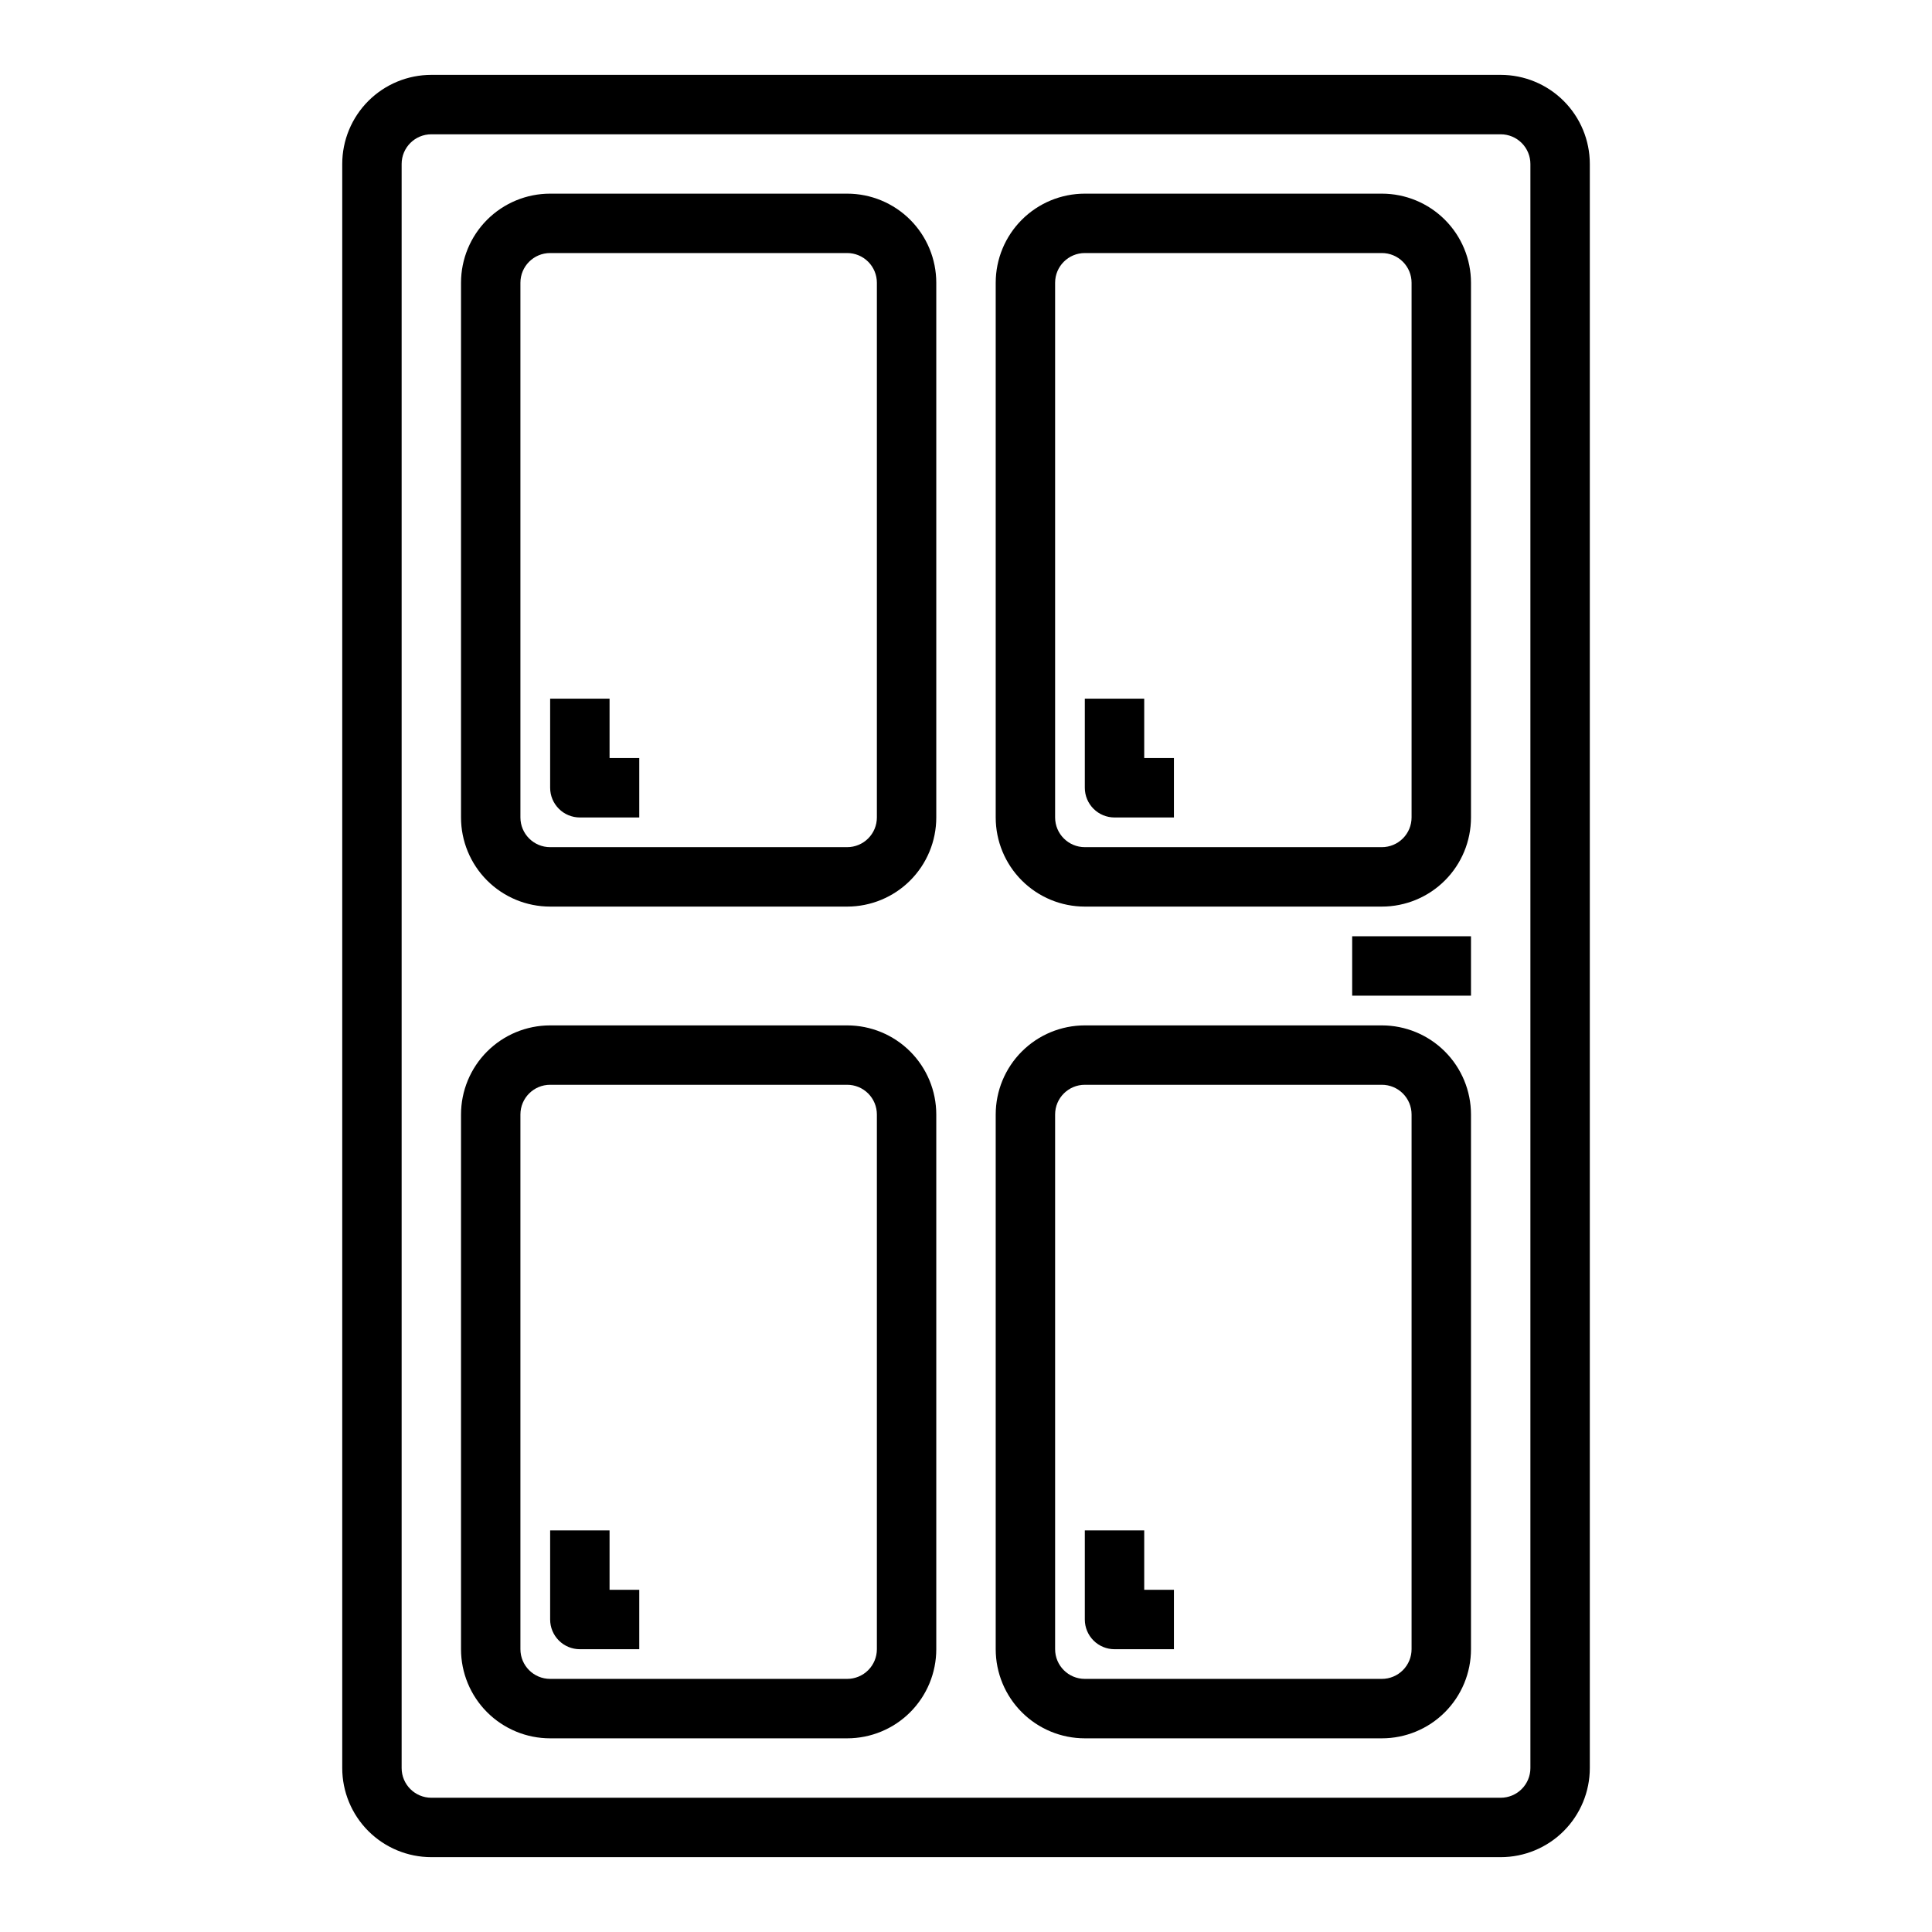
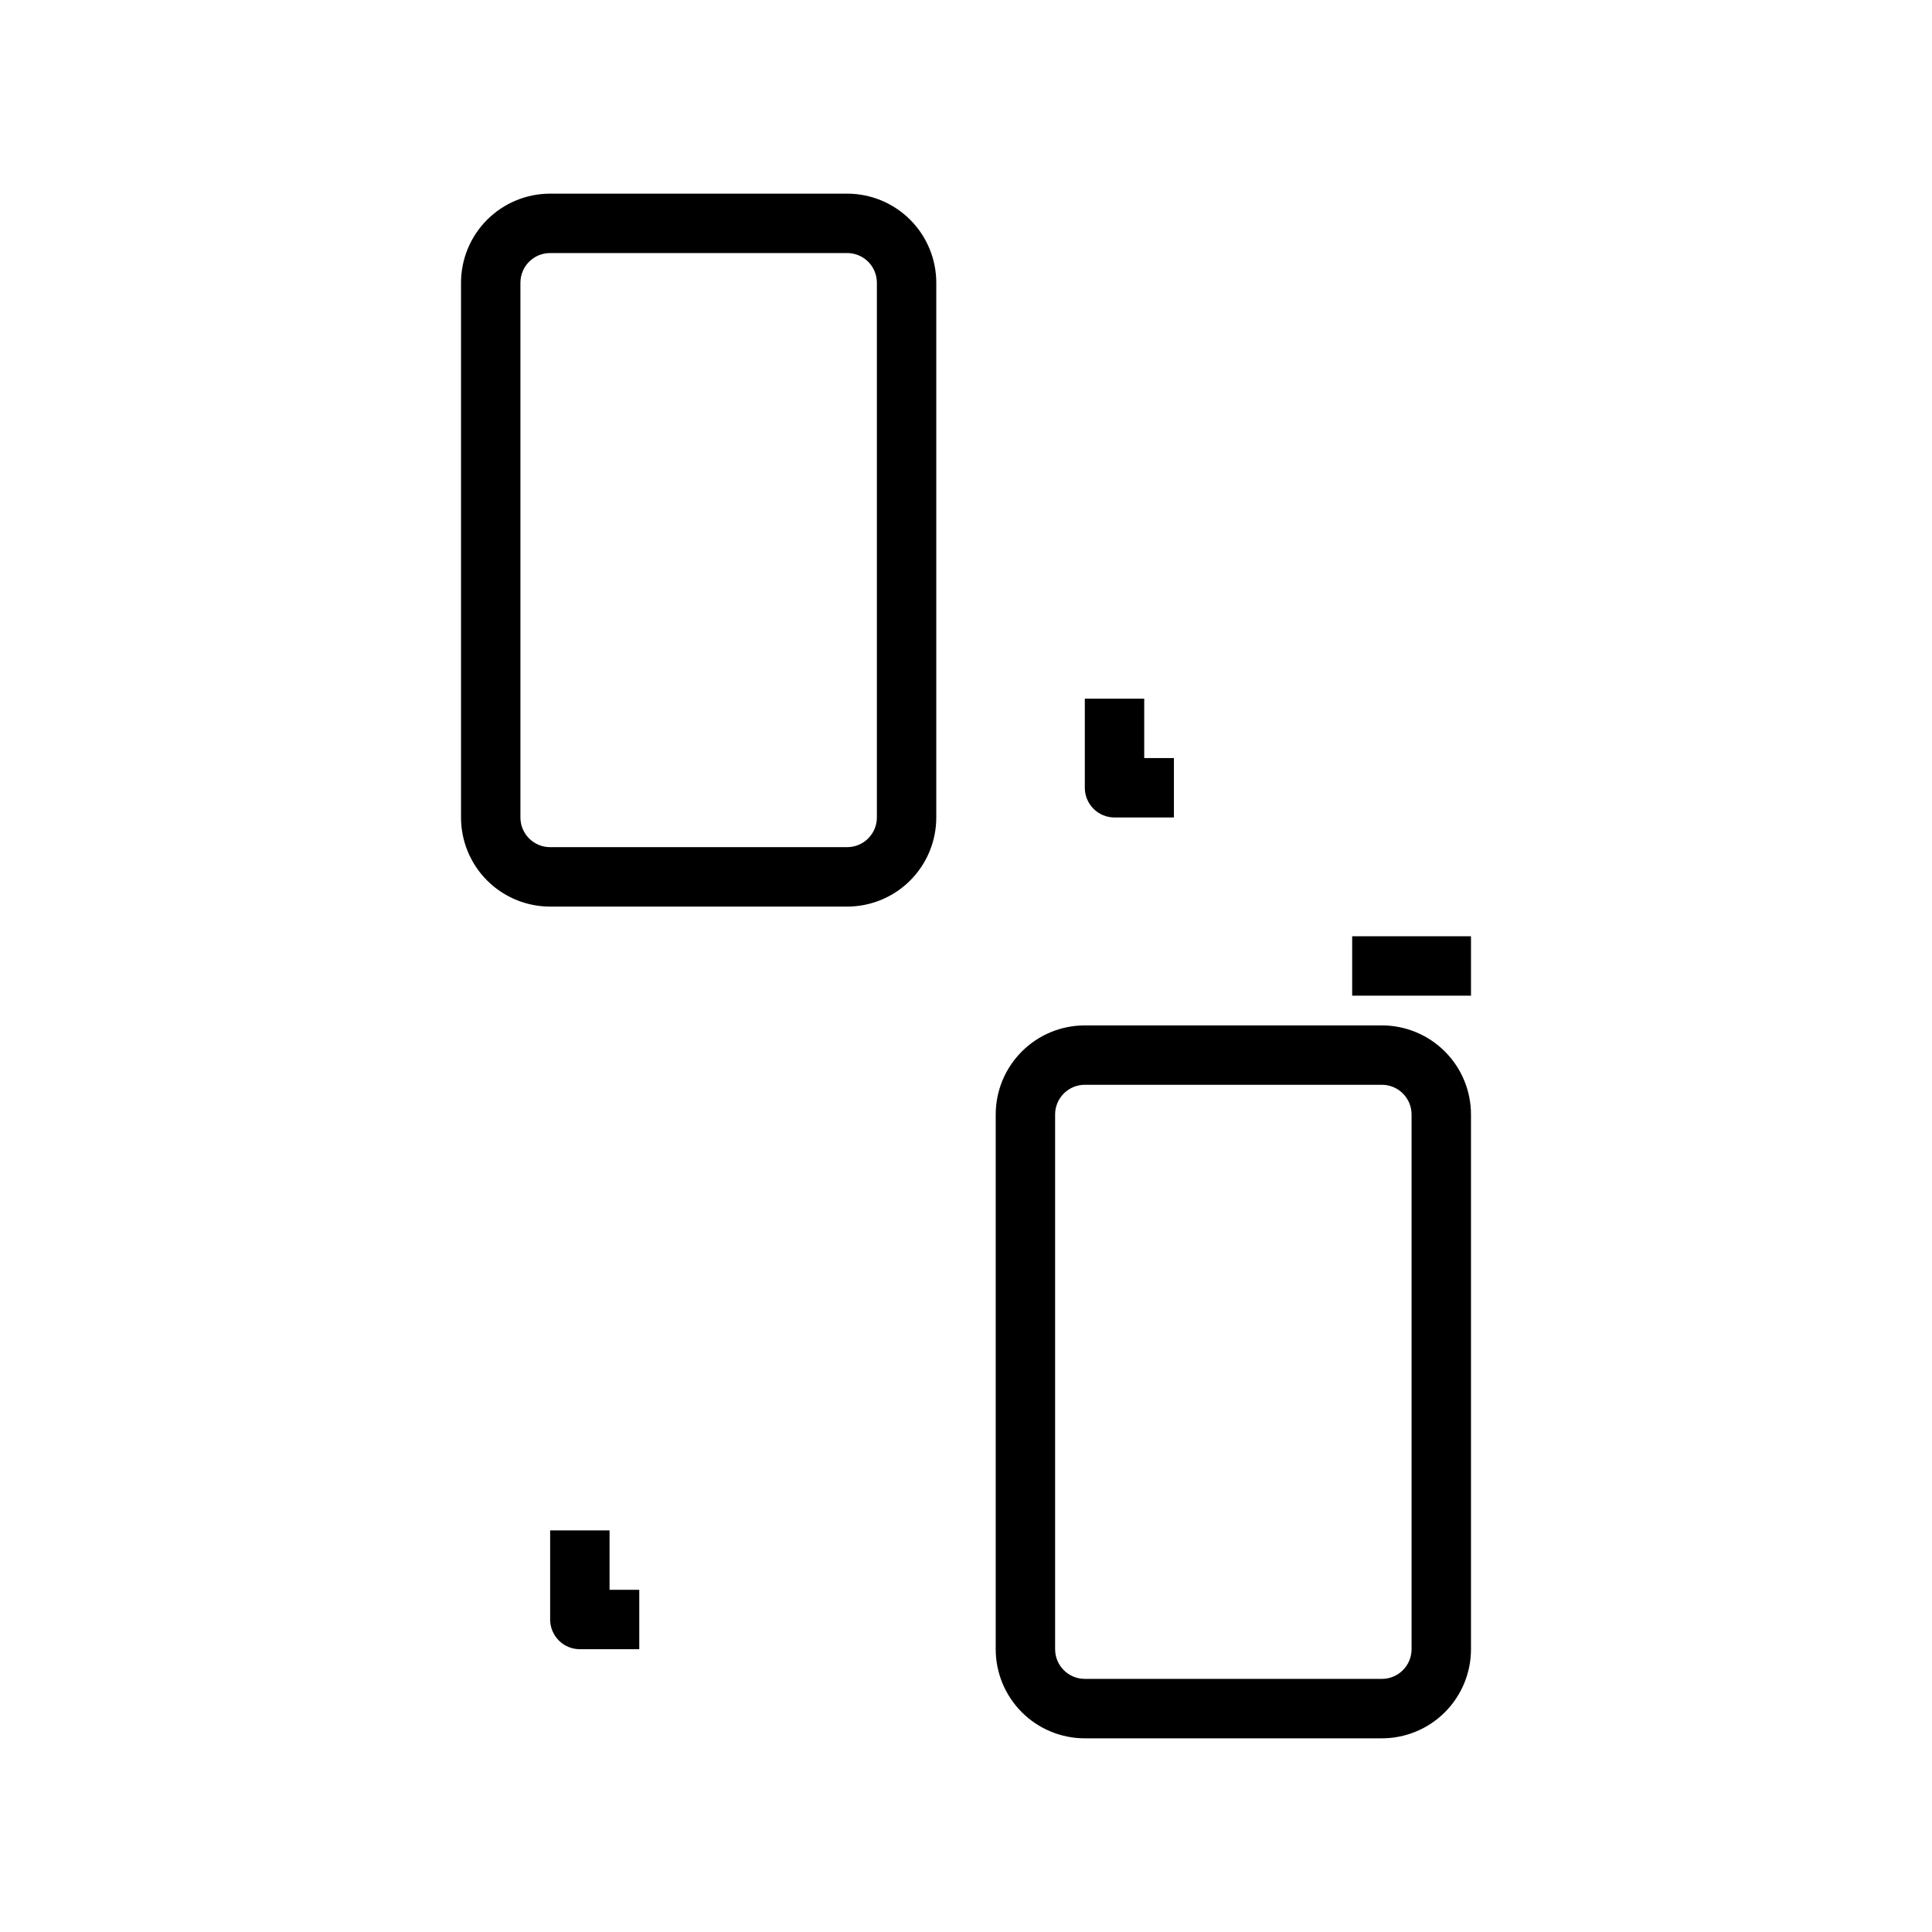
<svg xmlns="http://www.w3.org/2000/svg" fill="#000000" width="800px" height="800px" version="1.1" viewBox="144 144 512 512">
  <g>
    <path d="m502.34 392.12h31.488v15.742h-31.488z" />
-     <path d="m541.7 163.84h-283.39c-6.262 0-12.27 2.488-16.699 6.918-4.426 4.43-6.914 10.438-6.914 16.699v425.09c0 6.262 2.488 12.27 6.914 16.699 4.43 4.43 10.438 6.918 16.699 6.918h283.39c6.262 0 12.27-2.488 16.699-6.918 4.43-4.43 6.918-10.438 6.918-16.699v-425.09c0-6.262-2.488-12.27-6.918-16.699-4.43-4.43-10.438-6.918-16.699-6.918zm7.871 448.71c0 2.09-0.828 4.09-2.305 5.566-1.477 1.477-3.481 2.305-5.566 2.305h-283.39c-4.348 0-7.871-3.523-7.871-7.871v-425.09c0-4.348 3.523-7.871 7.871-7.871h283.39c2.086 0 4.09 0.828 5.566 2.305 1.477 1.477 2.305 3.481 2.305 5.566z" />
    <path d="m368.51 195.32h-78.723c-6.262 0-12.27 2.488-16.699 6.918-4.426 4.43-6.914 10.438-6.914 16.699v141.7c0 6.266 2.488 12.273 6.914 16.699 4.43 4.43 10.438 6.918 16.699 6.918h78.723c6.262 0 12.27-2.488 16.699-6.918 4.426-4.426 6.914-10.434 6.914-16.699v-141.7c0-6.262-2.488-12.27-6.914-16.699-4.43-4.43-10.438-6.918-16.699-6.918zm7.871 165.31c0 2.09-0.828 4.09-2.305 5.566s-3.481 2.309-5.566 2.309h-78.723c-4.348 0-7.871-3.527-7.871-7.875v-141.7c0-4.348 3.523-7.871 7.871-7.871h78.723c2.086 0 4.09 0.828 5.566 2.305s2.305 3.481 2.305 5.566z" />
-     <path d="m305.54 329.15h-15.746v23.617c0 2.09 0.832 4.09 2.309 5.566 1.473 1.477 3.477 2.305 5.566 2.305h15.742v-15.742h-7.871z" />
-     <path d="m510.21 195.32h-78.719c-6.266 0-12.273 2.488-16.699 6.918-4.43 4.43-6.918 10.438-6.918 16.699v141.7c0 6.266 2.488 12.273 6.918 16.699 4.426 4.43 10.434 6.918 16.699 6.918h78.719c6.262 0 12.27-2.488 16.699-6.918 4.43-4.426 6.918-10.434 6.918-16.699v-141.7c0-6.262-2.488-12.27-6.918-16.699-4.43-4.43-10.438-6.918-16.699-6.918zm7.871 165.31c0 2.09-0.828 4.09-2.305 5.566-1.477 1.477-3.481 2.309-5.566 2.309h-78.719c-4.348 0-7.875-3.527-7.875-7.875v-141.7c0-4.348 3.527-7.871 7.875-7.871h78.719c2.086 0 4.09 0.828 5.566 2.305 1.477 1.477 2.305 3.481 2.305 5.566z" />
    <path d="m510.21 415.74h-78.719c-6.266 0-12.273 2.488-16.699 6.918-4.43 4.43-6.918 10.434-6.918 16.699v141.7c0 6.266 2.488 12.27 6.918 16.699 4.426 4.43 10.434 6.918 16.699 6.918h78.719c6.262 0 12.27-2.488 16.699-6.918 4.43-4.43 6.918-10.434 6.918-16.699v-141.7c0-6.266-2.488-12.27-6.918-16.699-4.43-4.43-10.438-6.918-16.699-6.918zm7.871 165.31c0 2.09-0.828 4.09-2.305 5.566-1.477 1.477-3.481 2.305-5.566 2.305h-78.719c-4.348 0-7.875-3.523-7.875-7.871v-141.7c0-4.348 3.527-7.871 7.875-7.871h78.719c2.086 0 4.09 0.828 5.566 2.305 1.477 1.477 2.305 3.477 2.305 5.566z" />
-     <path d="m368.51 415.74h-78.723c-6.262 0-12.27 2.488-16.699 6.918-4.426 4.43-6.914 10.434-6.914 16.699v141.7c0 6.266 2.488 12.27 6.914 16.699 4.43 4.43 10.438 6.918 16.699 6.918h78.723c6.262 0 12.27-2.488 16.699-6.918 4.426-4.43 6.914-10.434 6.914-16.699v-141.7c0-6.266-2.488-12.27-6.914-16.699-4.43-4.43-10.438-6.918-16.699-6.918zm7.871 165.31c0 2.09-0.828 4.09-2.305 5.566-1.477 1.477-3.481 2.305-5.566 2.305h-78.723c-4.348 0-7.871-3.523-7.871-7.871v-141.7c0-4.348 3.523-7.871 7.871-7.871h78.723c2.086 0 4.09 0.828 5.566 2.305 1.477 1.477 2.305 3.477 2.305 5.566z" />
    <path d="m305.54 549.57h-15.746v23.617c0 2.086 0.832 4.09 2.309 5.566 1.473 1.477 3.477 2.305 5.566 2.305h15.742v-15.742h-7.871z" />
    <path d="m447.23 329.15h-15.742v23.617c0 2.09 0.828 4.09 2.305 5.566 1.477 1.477 3.477 2.305 5.566 2.305h15.742v-15.742h-7.871z" />
-     <path d="m447.23 549.57h-15.742v23.617c0 2.086 0.828 4.09 2.305 5.566 1.477 1.477 3.477 2.305 5.566 2.305h15.742v-15.742h-7.871z" />
  </g>
</svg>